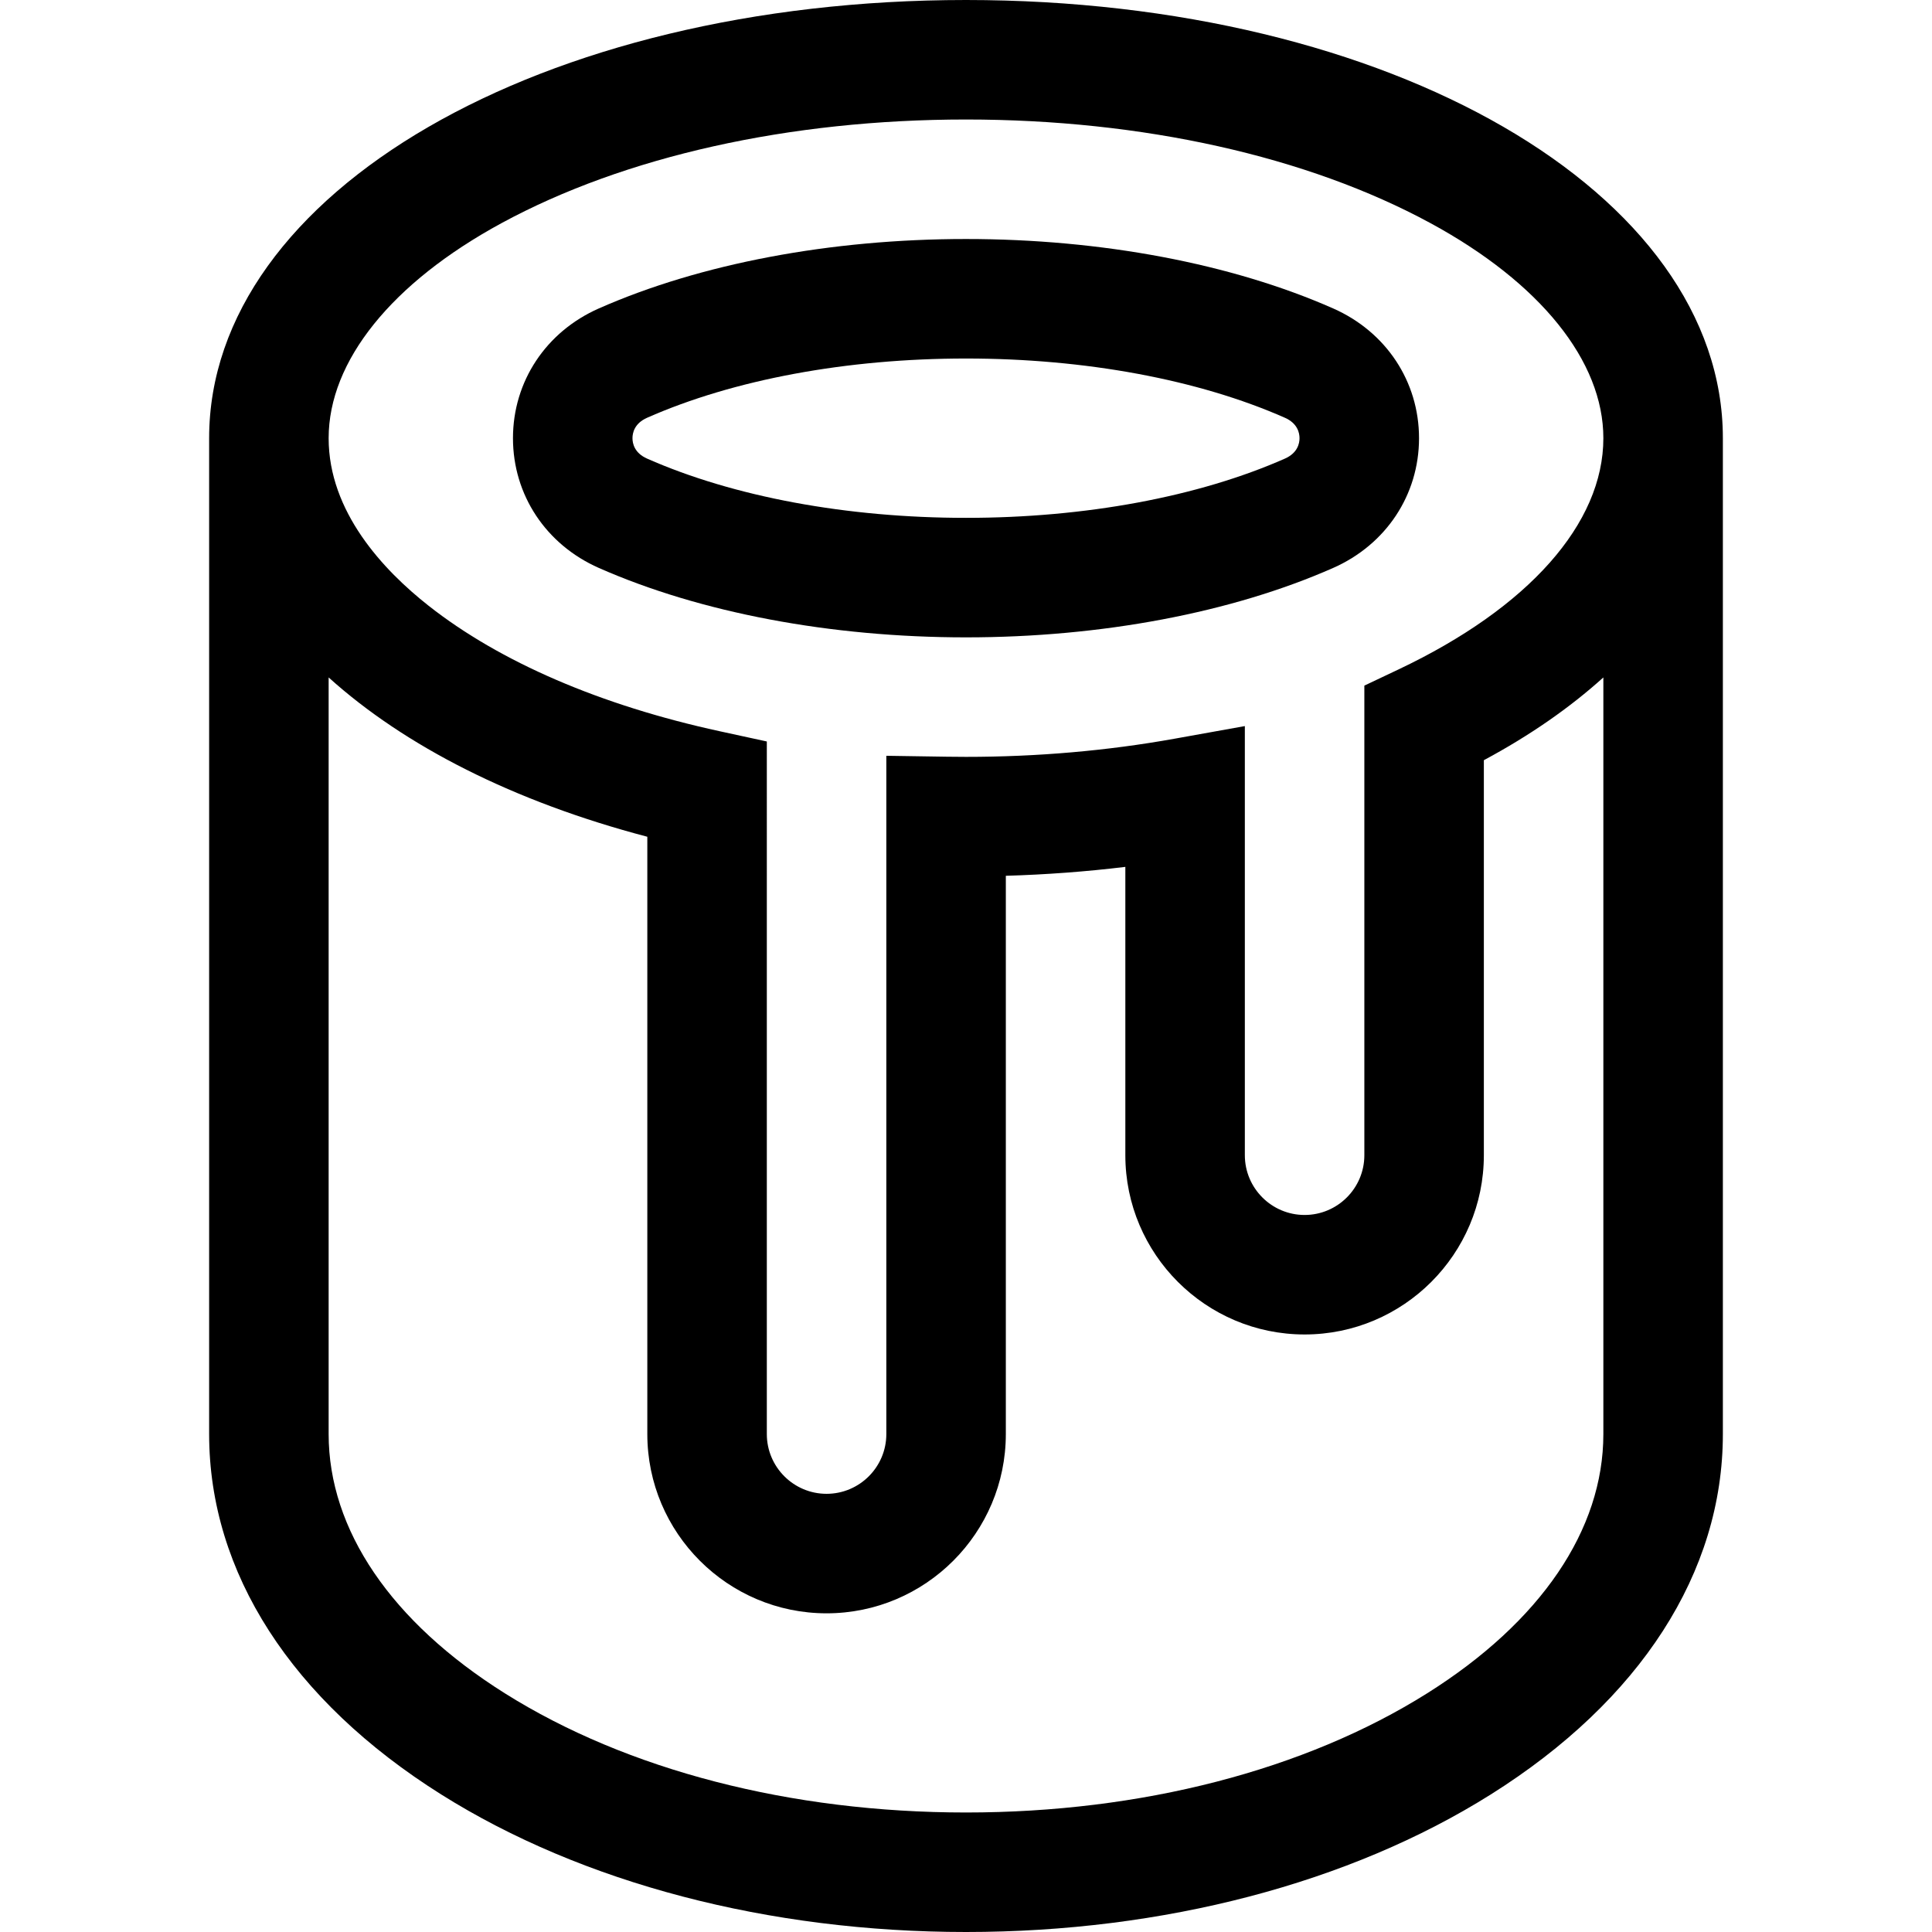
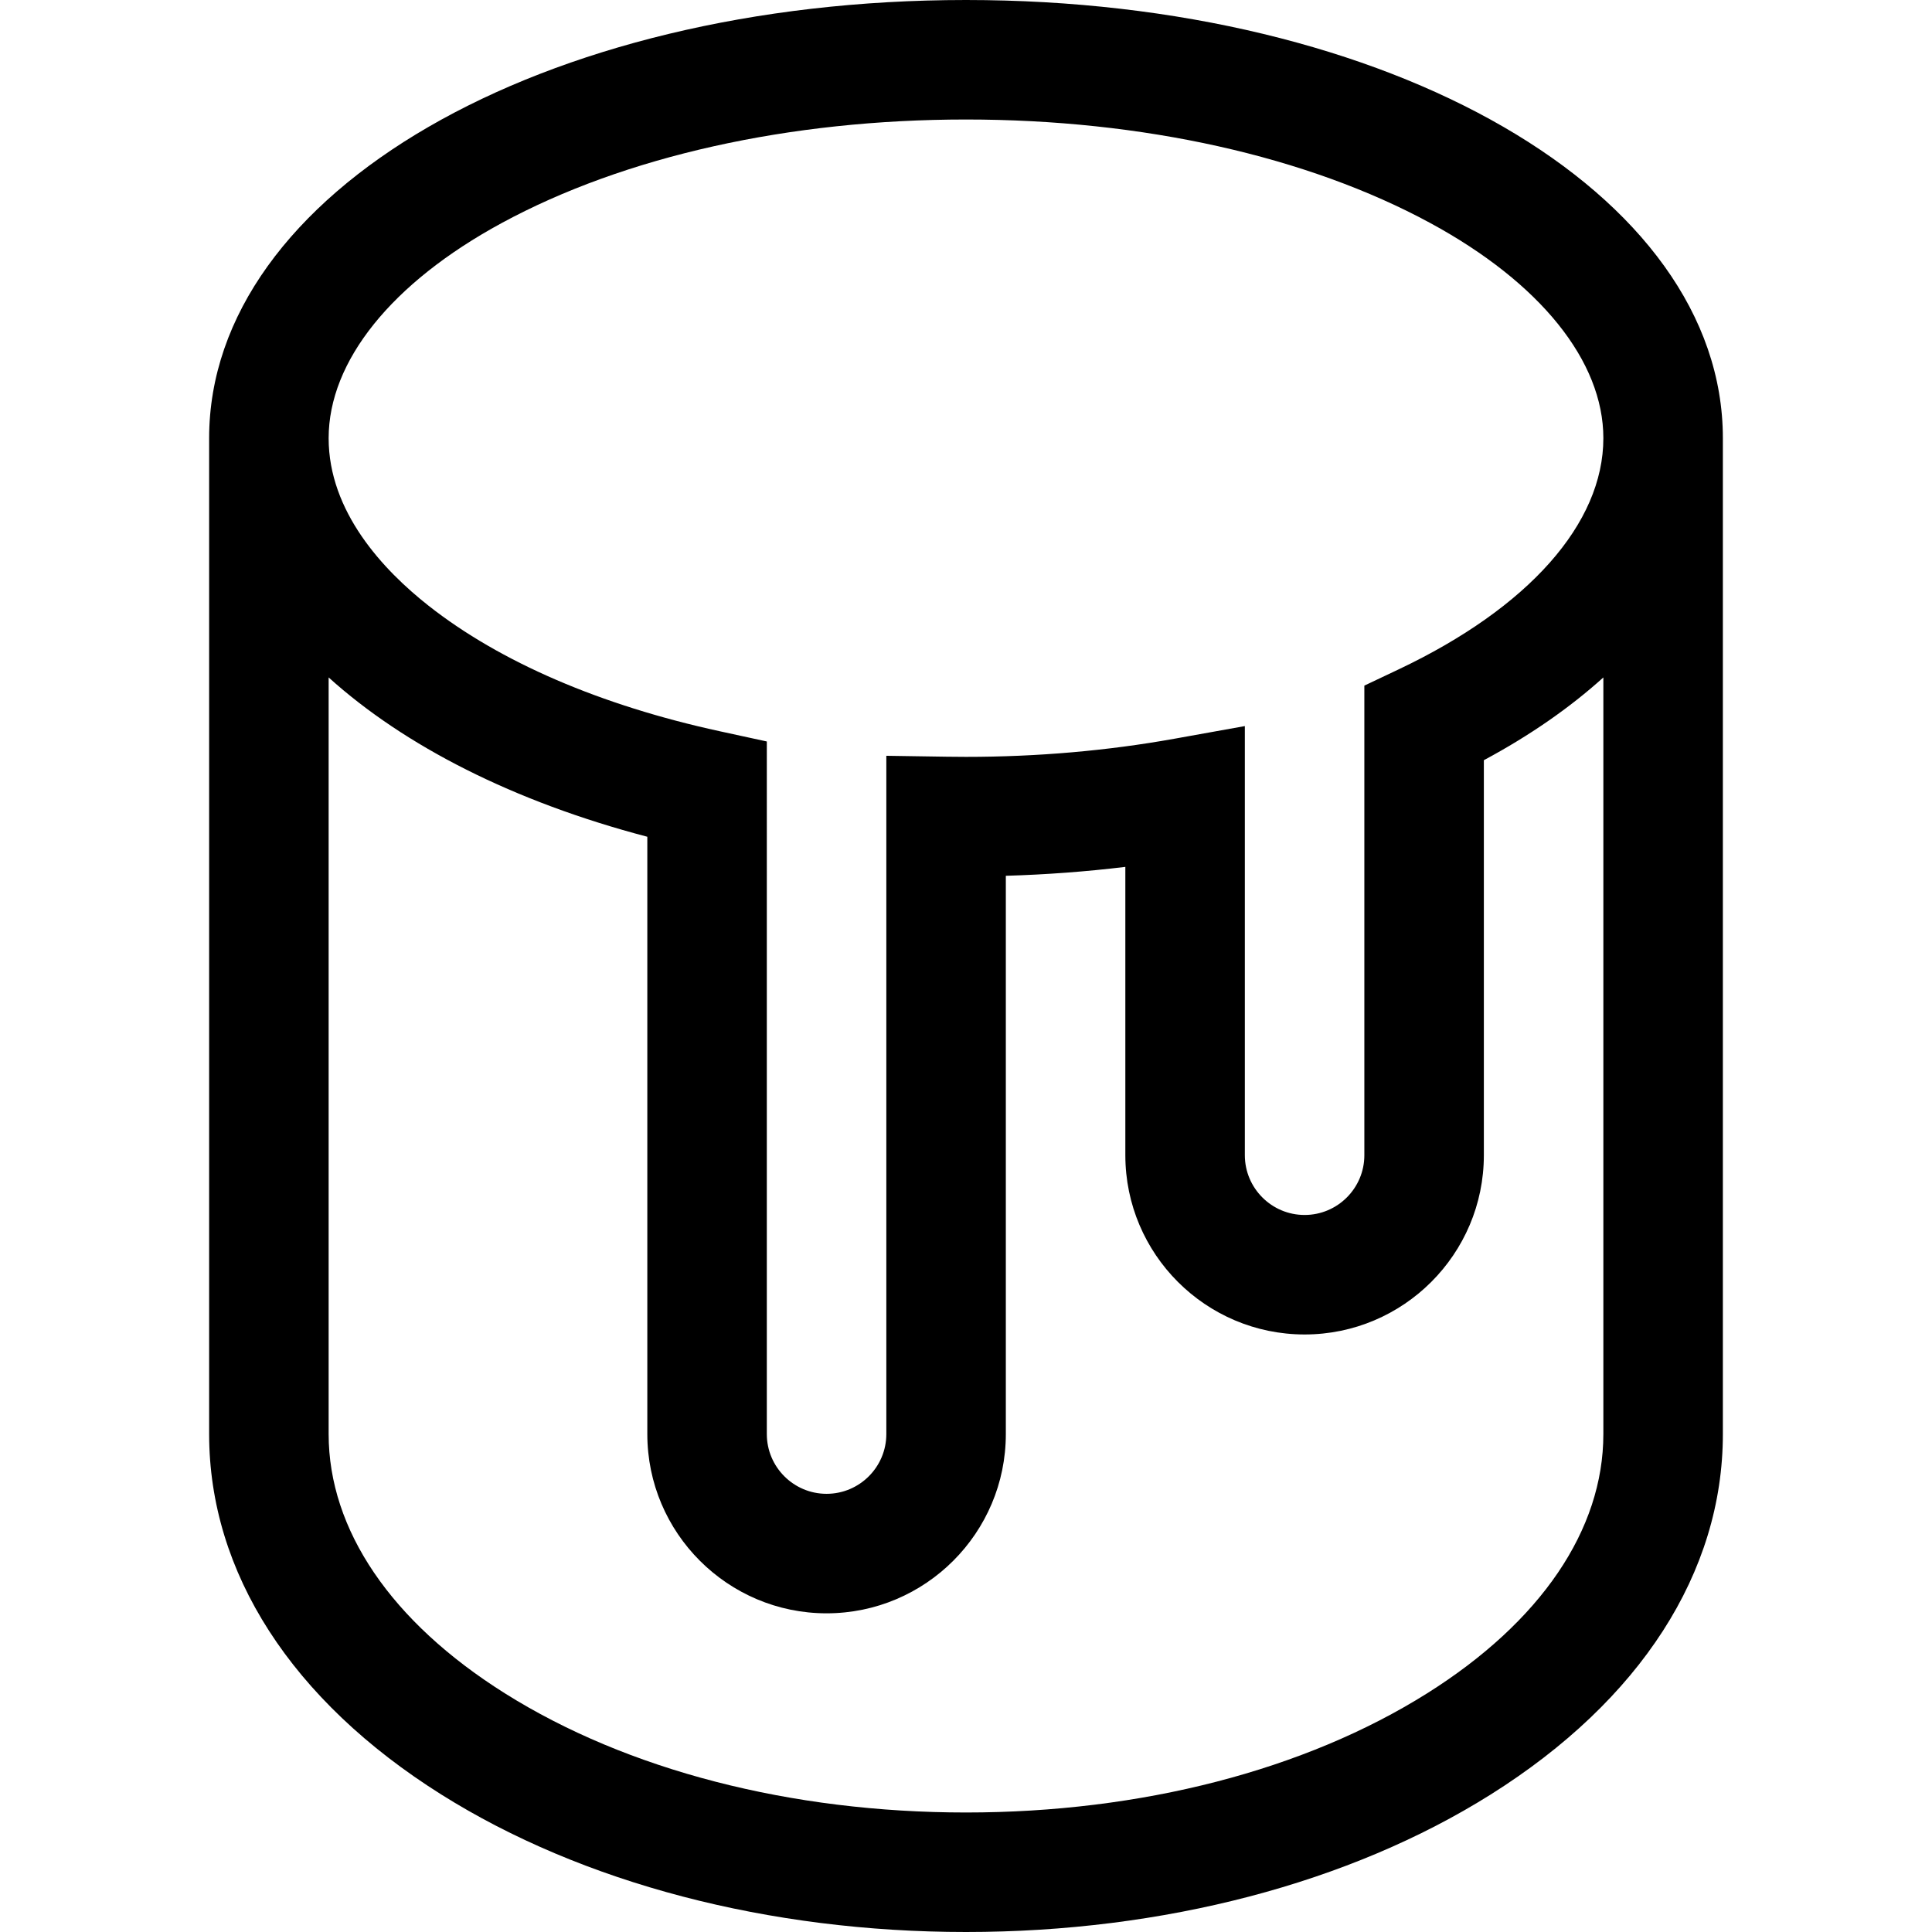
<svg xmlns="http://www.w3.org/2000/svg" fill="#000000" height="800px" width="800px" version="1.1" id="Layer_1" viewBox="0 0 485 485" xml:space="preserve">
  <g>
-     <path d="M150.332,142.573C175.785,153.811,208.517,160,242.5,160s66.715-6.189,92.168-17.427   c13.297-5.871,21.558-18.353,21.558-32.573s-8.261-26.702-21.558-32.573C309.215,66.189,276.483,60,242.5,60   s-66.715,6.189-92.168,17.427c-13.297,5.871-21.558,18.353-21.558,32.573S137.034,136.702,150.332,142.573z M162.449,104.871   C184.168,95.281,212.598,90,242.5,90s58.332,5.281,80.051,14.871c3.198,1.412,3.675,3.819,3.675,5.129s-0.478,3.717-3.675,5.129   C300.832,124.719,272.402,130,242.5,130s-58.332-5.281-80.051-14.871c-3.198-1.412-3.675-3.819-3.675-5.129   S159.251,106.283,162.449,104.871z" />
    <path d="M242.5,0c-106.542,0-190,48.318-190,110v250c0,34.727,20.695,66.861,58.274,90.481C146.187,472.741,192.968,485,242.5,485   s96.313-12.259,131.726-34.519C411.805,426.861,432.5,394.727,432.5,360V110C432.5,48.318,349.042,0,242.5,0z M125.913,56.008   C156.807,39.236,198.212,30,242.5,30s85.693,9.236,116.587,26.008C386.677,70.985,402.5,90.664,402.5,110   c0,21.411-18.742,42.569-51.421,58.049l-8.579,4.064V290c0,8.271-6.729,15-15,15s-15-6.729-15-15V182.273l-17.651,3.17   C278.013,188.467,260.4,190,242.5,190c-1.596,0-3.185-0.015-4.771-0.039l-15.229-0.233V360c0,8.271-6.729,15-15,15s-15-6.729-15-15   V186.136l-11.814-2.567c-29.887-6.495-55.158-17.386-73.081-31.496C96.152,143.057,82.5,128.438,82.5,110   C82.5,90.664,98.323,70.985,125.913,56.008z M358.261,425.082C327.568,444.375,286.457,455,242.5,455   s-85.068-10.625-115.761-29.918C98.211,407.15,82.5,384.037,82.5,360V170.06c19.087,17.232,46.505,31.2,80,39.994V360   c0,24.813,20.187,45,45,45s45-20.187,45-45V219.854c10.124-0.296,20.148-1.044,30-2.236V290c0,24.813,20.187,45,45,45   s45-20.187,45-45v-99.164c11.561-6.201,21.601-13.188,30-20.775V360C402.5,384.037,386.789,407.15,358.261,425.082z" />
  </g>
</svg>